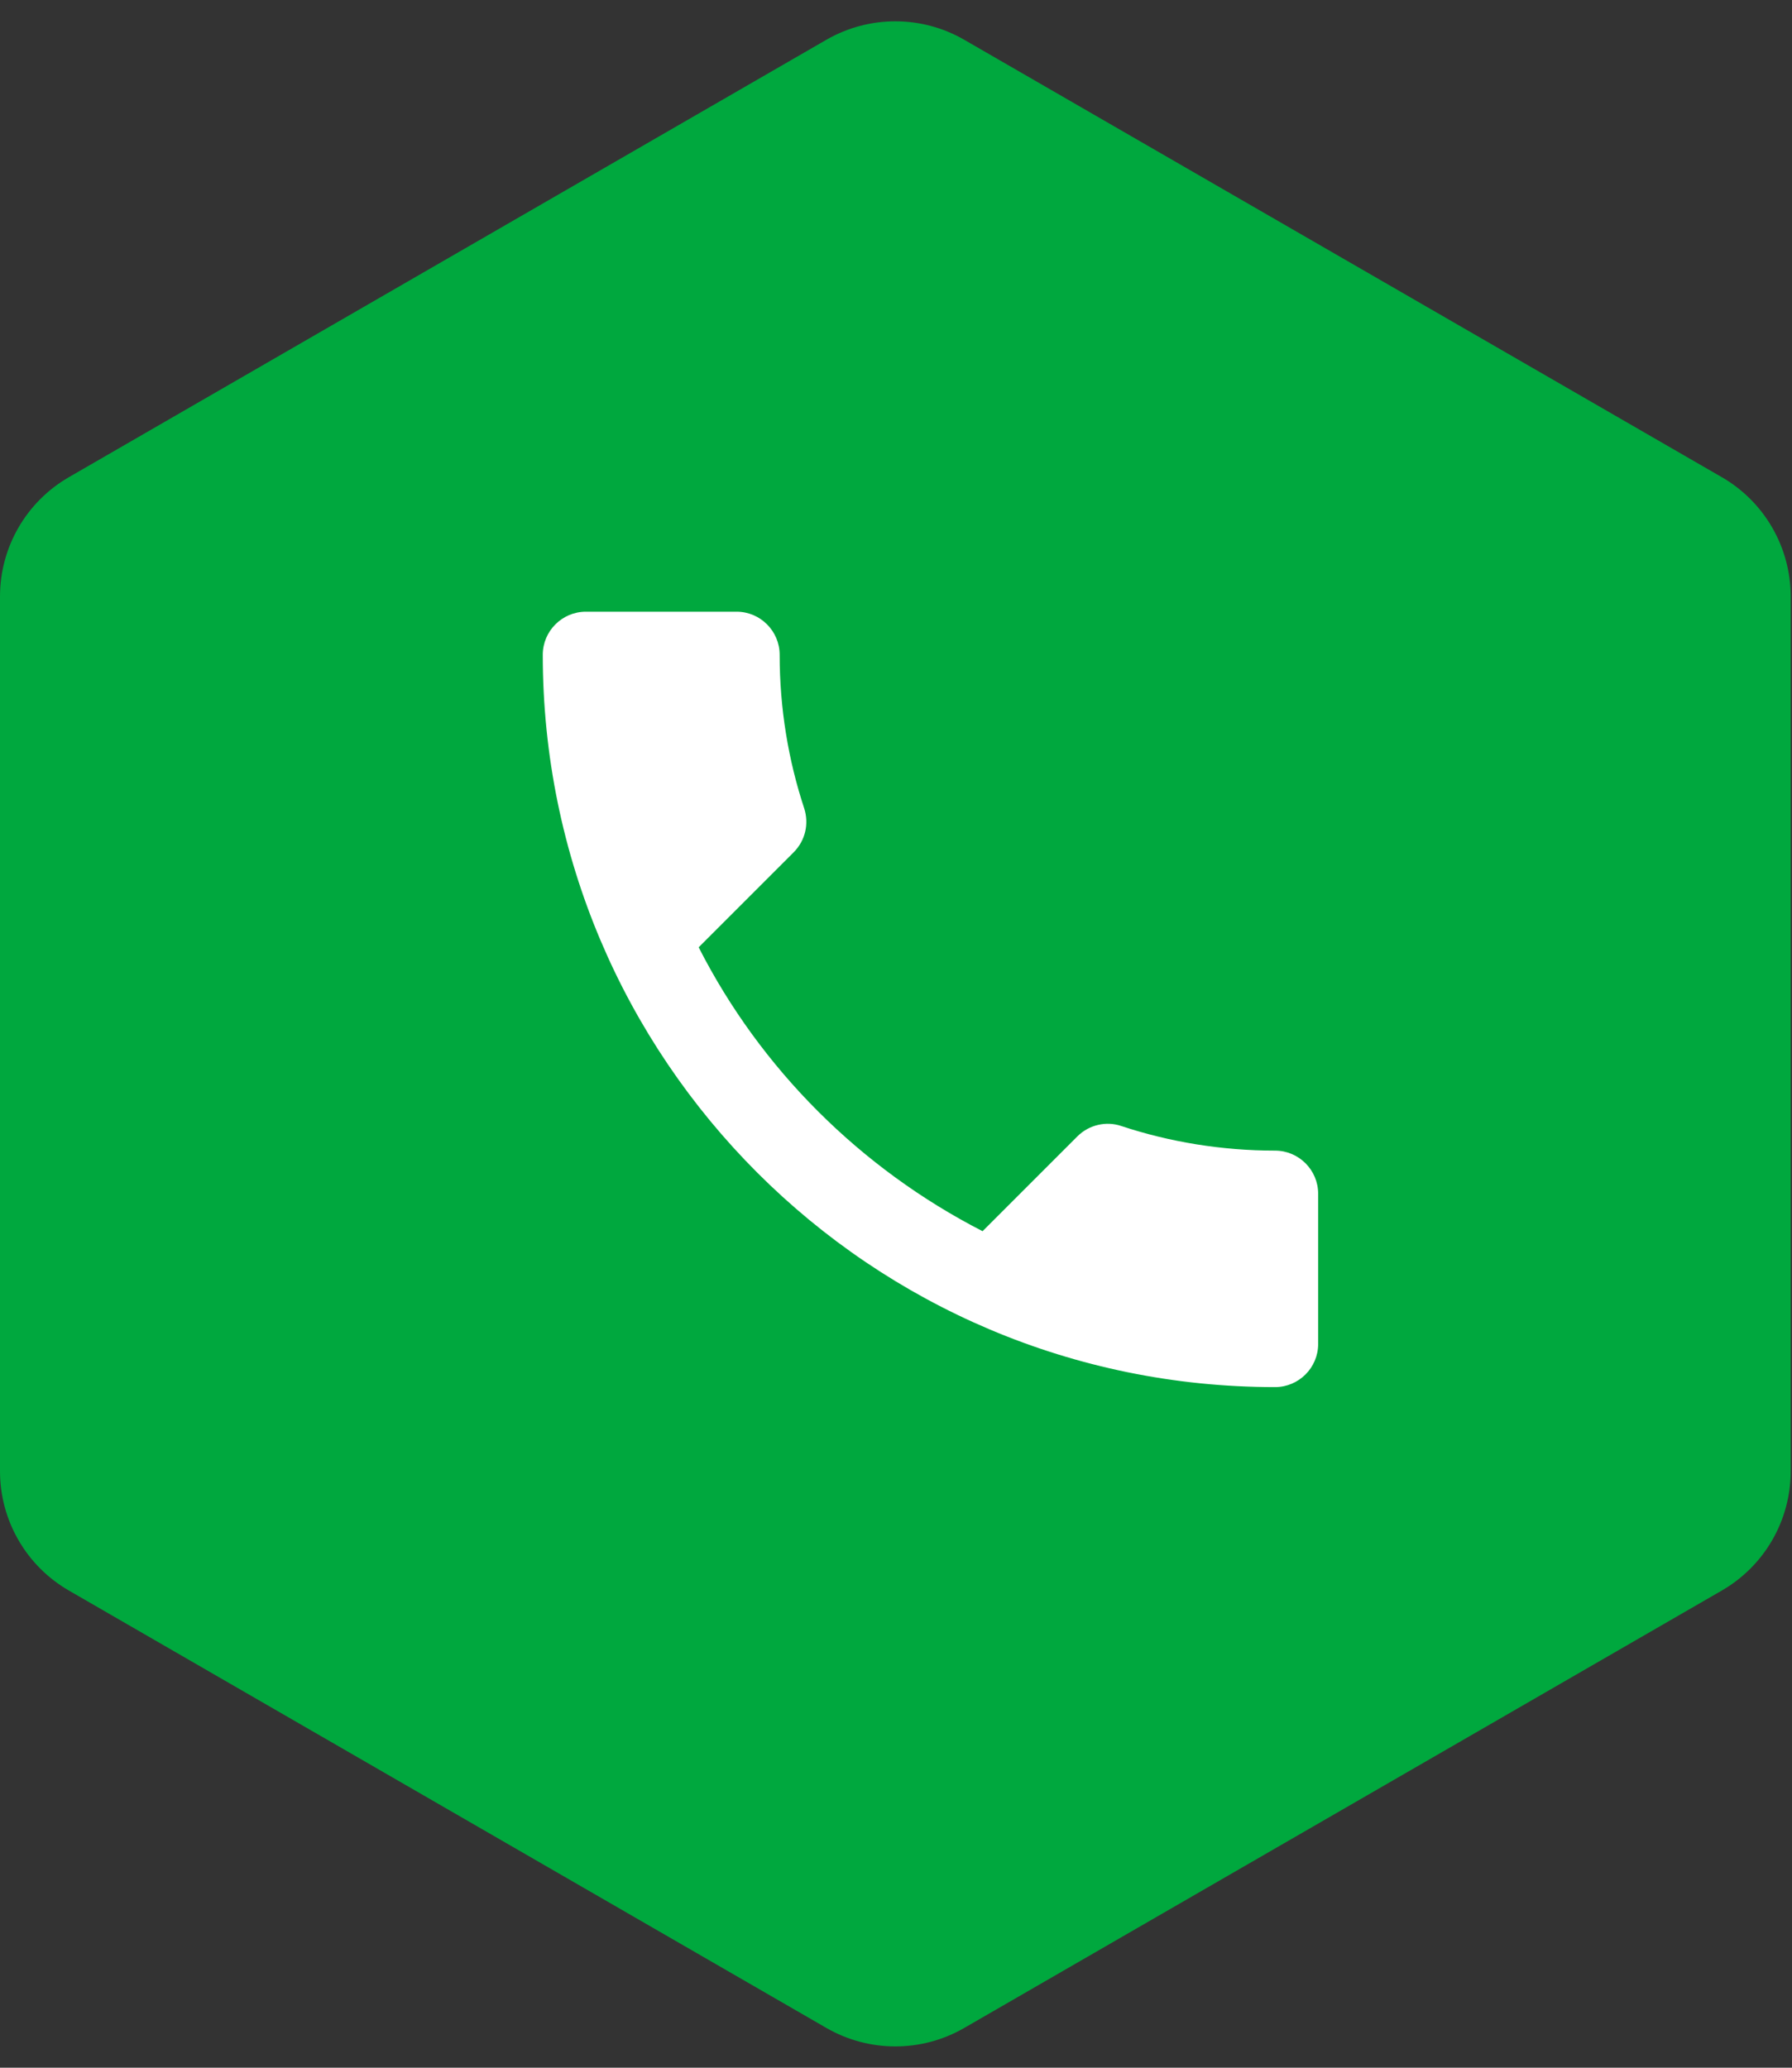
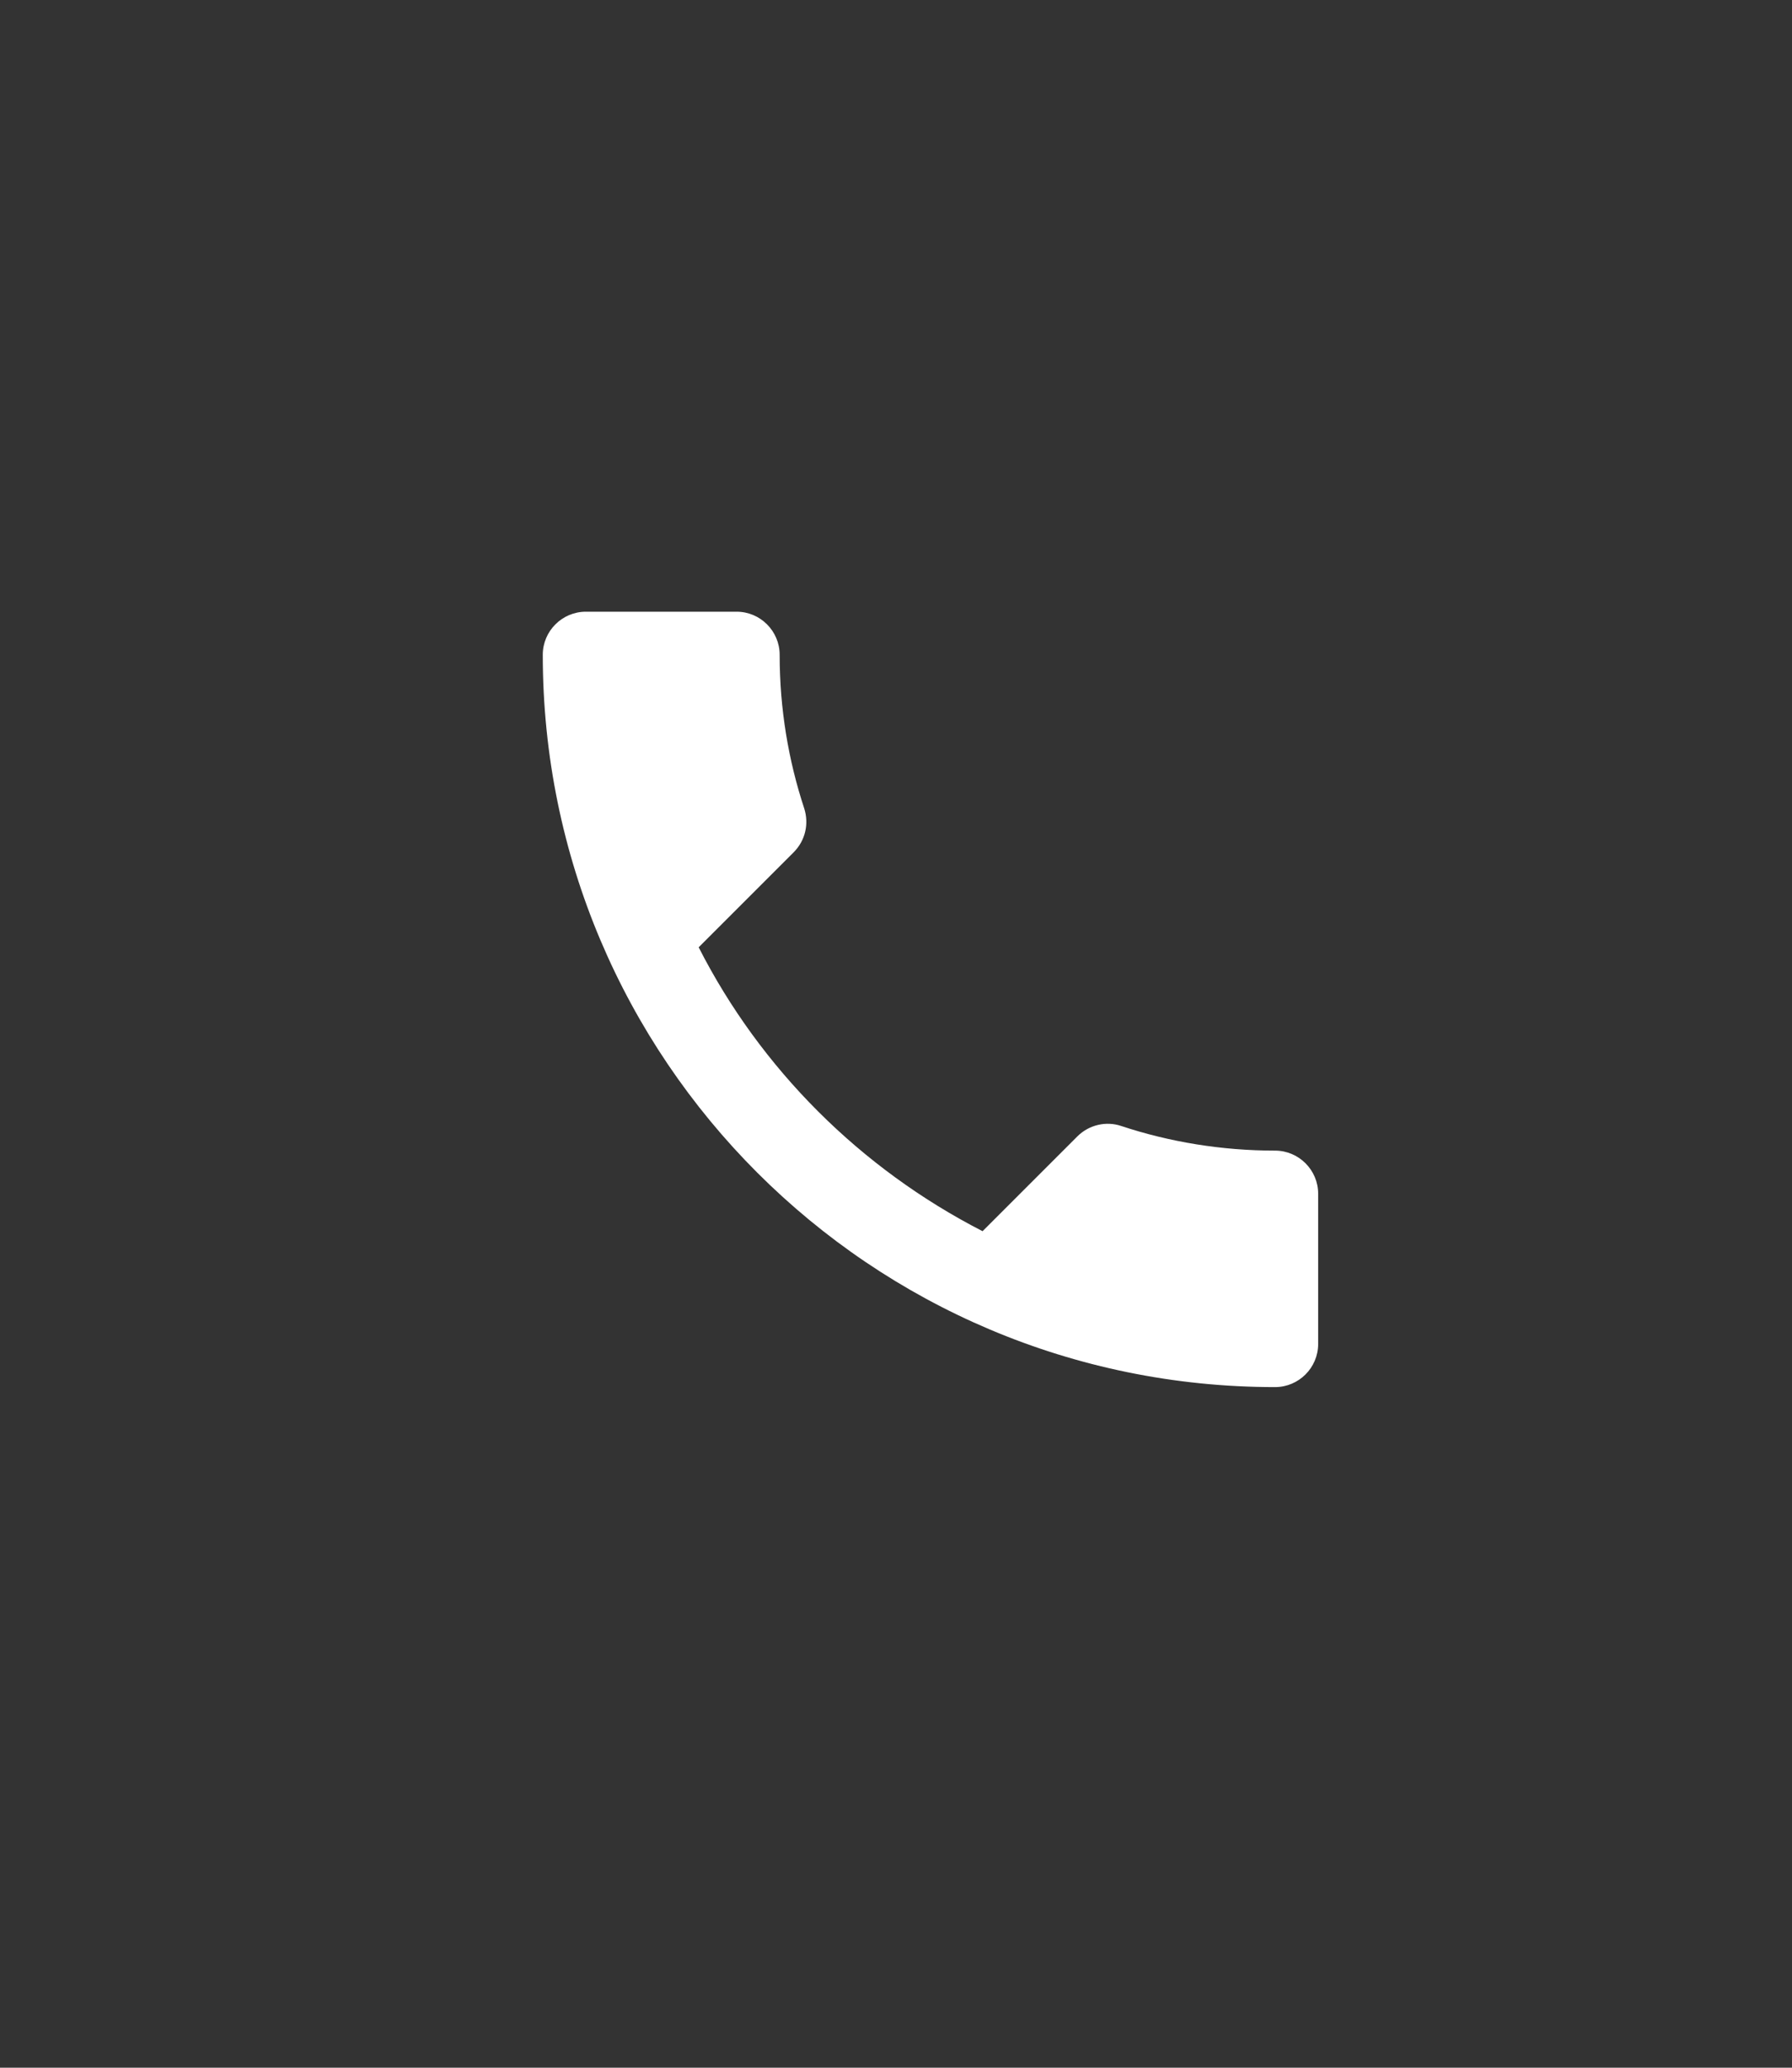
<svg xmlns="http://www.w3.org/2000/svg" width="26" height="30" viewBox="0 0 26 30" fill="none">
  <rect x="0" y="0" width="26" height="30" fill="#333333" stroke="none" />
-   <path fill-rule="evenodd" clip-rule="evenodd" d="M11.99 0.577C12.609 0.22 13.372 0.22 13.99 0.577L24.981 6.923C25.6 7.28 25.981 7.94 25.981 8.655V21.345C25.981 22.06 25.6 22.72 24.981 23.077L13.99 29.423C13.372 29.78 12.609 29.78 11.99 29.423L1 23.077C0.381 22.72 0 22.06 0 21.345V8.655C0 7.94 0.381 7.28 1 6.923L11.99 0.577Z" fill="#00A83E" />
  <path d="M10.137 13.744C11.037 15.512 12.488 16.956 14.256 17.863L15.631 16.488C15.8 16.319 16.05 16.262 16.269 16.337C16.969 16.569 17.725 16.694 18.5 16.694C18.844 16.694 19.125 16.975 19.125 17.319V19.5C19.125 19.844 18.844 20.125 18.5 20.125C12.631 20.125 7.875 15.369 7.875 9.5C7.875 9.156 8.156 8.875 8.5 8.875H10.688C11.031 8.875 11.312 9.156 11.312 9.5C11.312 10.281 11.438 11.031 11.669 11.731C11.738 11.95 11.688 12.194 11.512 12.369L10.137 13.744Z" fill="white" />
</svg>